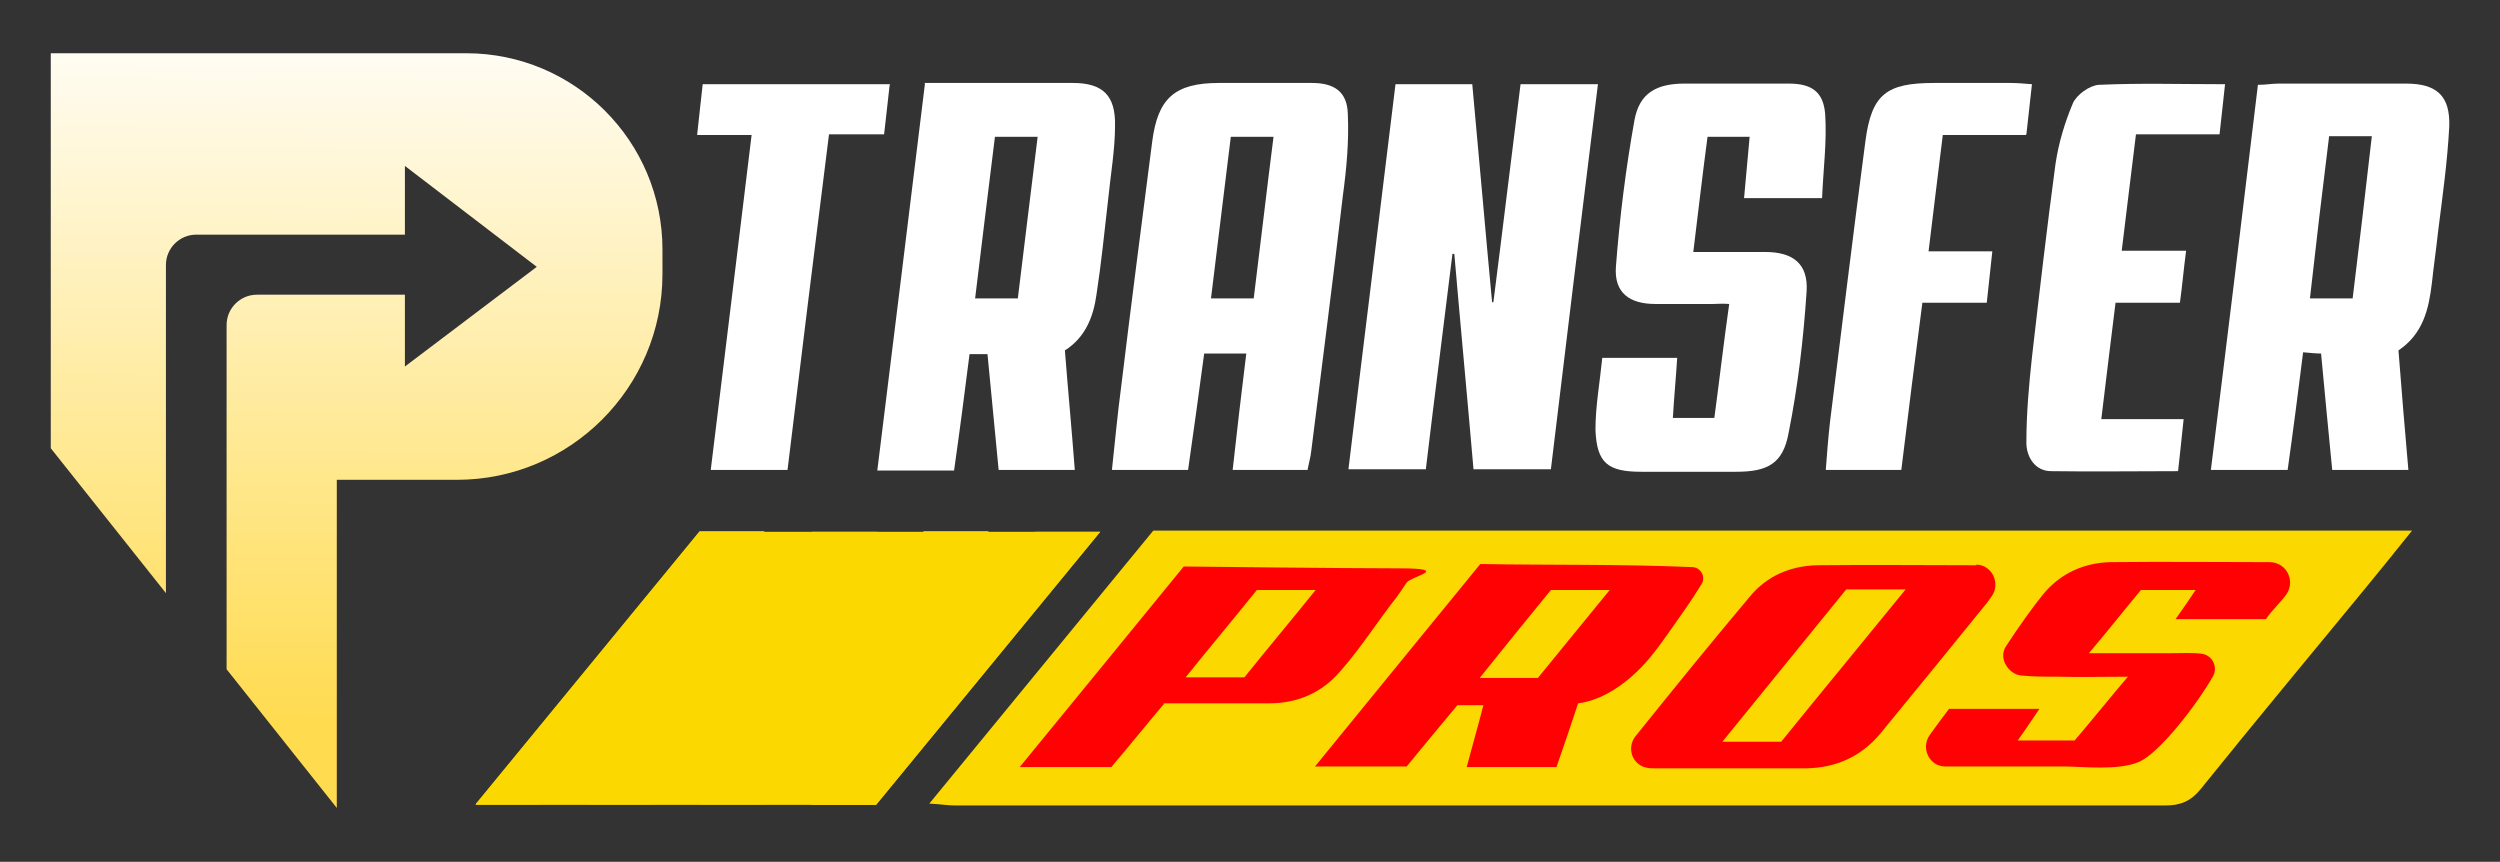
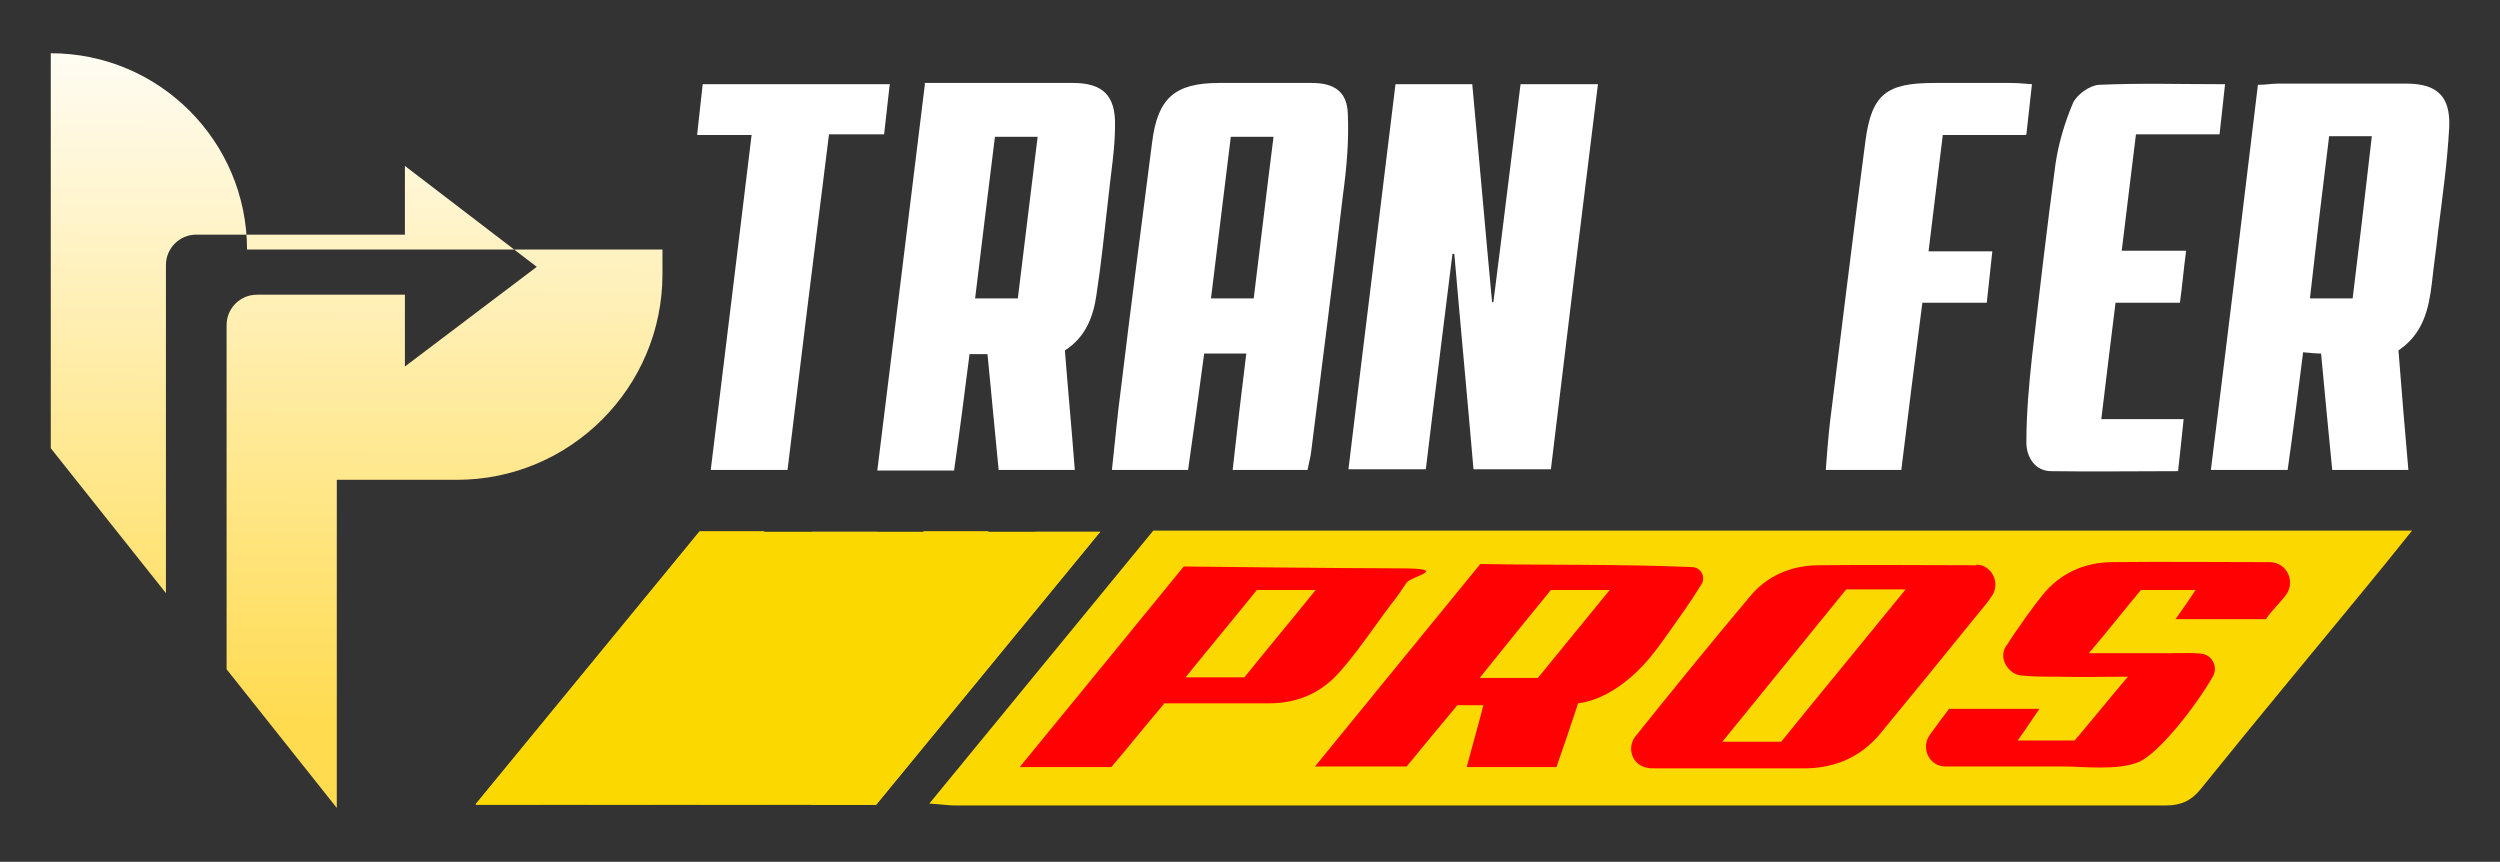
<svg xmlns="http://www.w3.org/2000/svg" viewBox="0 0 403.8 139.2" version="1.1">
  <rect x="0" y="0" width="403.8" height="139.2" fill="#333333" stroke="none" />
  <defs>
    <style>
      .cls-1 {
        fill: #fff;
      }

      .cls-2 {
        fill: #ff0103;
      }

      .cls-3 {
        fill: #fbd800;
      }

      .cls-4 {
        fill: url(#linear-gradient);
      }
    </style>
    <linearGradient gradientUnits="userSpaceOnUse" y2="117.4" x2="57.2" y1="2.5" x1="57.6" id="linear-gradient">
      <stop stop-color="#fffefc" offset="0" />
      <stop stop-color="#ffdb4f" offset="1" />
    </linearGradient>
  </defs>
  <g>
    <g id="Layer_1">
      <g>
        <g>
          <path d="M186.2,85.8c-11.9,14.5-23.8,29-36.1,44,1.9.1,3,.3,4.1.3,65.2,0,130.4,0,195.6,0,2.4,0,4.1-.7,5.7-2.7,8.7-10.8,17.6-21.5,26.4-32.2,2.4-2.9,4.8-5.9,7.7-9.5h-203.3Z" class="cls-3" />
          <path d="M241.2,48.9c1.5-11.7,2.9-23.4,4.4-35.3h12.5c-2.6,20.9-5.1,41.4-7.6,62.2h-12.5c-1-11.6-2.1-23.2-3.1-34.8-.1,0-.2,0-.3,0-1.4,11.5-2.9,23-4.3,34.8h-12.5c2.5-20.8,5.1-41.5,7.6-62.2h12.4c1.1,11.8,2.1,23.5,3.2,35.2,0,0,.2,0,.3.1Z" class="cls-1" />
          <path d="M211.3,75.9h-12.2c.7-6.3,1.4-12.4,2.2-18.8h-6.8c-.8,6.1-1.7,12.4-2.6,18.8h-12.3c.5-4.6.9-9,1.5-13.5,1.6-13.2,3.3-26.3,5-39.5.9-7,3.6-9.5,10.8-9.5,5,0,10,0,15,0,3.6,0,5.7,1.4,5.8,5,.2,4.4-.2,8.8-.8,13.2-1.6,13.8-3.4,27.5-5.1,41.2-.1,1-.4,2-.6,3.1ZM202.5,48.2c1.1-8.8,2.1-17.5,3.2-26.1h-6.9c-1.1,8.7-2.1,17.3-3.2,26.1h7Z" class="cls-1" />
          <path d="M357.1,75.9c2.6-20.8,5.1-41.4,7.6-62.2,1.3,0,2.3-.2,3.4-.2,6.8,0,13.7,0,20.5,0,5,0,7.2,2,7,7-.3,5.7-1.1,11.3-1.8,16.9-.3,2.8-.7,5.5-1,8.3-.5,4.2-1.4,8.2-5.4,10.9.5,6.3,1,12.6,1.6,19.3h-12.3c-.6-6.2-1.2-12.3-1.8-18.8-.9,0-1.7-.1-2.9-.2-.8,6.4-1.6,12.6-2.5,19h-12.4ZM380,48.2c1.1-8.9,2.1-17.5,3.1-26.2h-6.9c-1.1,8.8-2.1,17.3-3.1,26.2h6.9Z" class="cls-1" />
          <path d="M149.3,13.4c3.7,0,7,0,10.4,0,4.5,0,9.1,0,13.6,0,4.8,0,6.9,2,6.8,6.9,0,3.9-.7,7.8-1.1,11.8-.6,5.2-1.1,10.3-1.9,15.5-.5,3.6-1.8,6.9-5.1,9,.5,6.4,1.1,12.7,1.6,19.3h-12.3c-.6-6.1-1.2-12.3-1.8-18.7h-2.9c-.8,6.3-1.6,12.5-2.5,18.8h-12.4c2.6-20.8,5.1-41.4,7.7-62.5ZM157.5,48.2h6.9c1.1-8.8,2.1-17.4,3.2-26.1h-6.9c-1.1,8.7-2.1,17.2-3.2,26.1Z" class="cls-1" />
-           <path d="M258.6,57.8h12.3c-.2,3.2-.5,6.3-.7,9.7h6.7c.8-5.9,1.5-12.1,2.4-18.4-1.1-.1-1.9,0-2.7,0-3.1,0-6.2,0-9.2,0-4.2,0-6.7-1.8-6.4-6,.6-7.9,1.6-15.9,3-23.7.8-4.4,3.6-5.9,8.1-5.9,5.6,0,11.2,0,16.8,0,3.7,0,5.6,1.3,5.9,4.9.3,4.4-.3,8.9-.5,13.6h-12.6c.3-3.3.6-6.5.9-9.9h-6.8c-.8,6-1.5,12.1-2.3,18.6,4.2,0,7.9,0,11.6,0,4.5,0,7,1.9,6.7,6.4-.5,7.6-1.4,15.3-2.9,22.8-.9,5-3.4,6.3-8.5,6.3-5.1,0-10.2,0-15.3,0-5.4,0-7.2-1.4-7.4-6.8,0-3.8.7-7.6,1.1-11.6Z" class="cls-1" />
          <path d="M359.4,13.5c-.3,2.9-.6,5.4-.9,8.2h-13.5c-.8,6.4-1.5,12.3-2.3,18.8h10.4c-.4,3-.6,5.5-1,8.4h-10.4c-.8,6.3-1.5,12.3-2.3,18.8h13.3c-.3,3-.6,5.6-.9,8.4-7.1,0-13.8.1-20.5,0-2.6,0-4-2.3-4-4.6,0-4.6.4-9.2.9-13.8,1.2-10.4,2.4-20.8,3.8-31.2.5-3.4,1.5-6.7,2.8-9.8.6-1.4,2.7-2.9,4.2-3,6.6-.3,13.2-.1,20.4-.1Z" class="cls-1" />
          <path d="M327.2,21.8h-13.4c-.8,6.3-1.5,12.4-2.3,18.8h10.3c-.3,2.9-.6,5.4-.9,8.3h-10.4c-1.2,9.2-2.3,18-3.4,27h-12.2c.2-2.7.4-5.3.7-7.9,1.9-15.1,3.7-30.1,5.7-45.2,1-7.6,3.4-9.4,11.1-9.4,4.1,0,8.3,0,12.4,0,1,0,2.1.1,3.4.2-.3,2.8-.6,5.3-.9,8.1Z" class="cls-1" />
          <path d="M143.7,13.7c-.3,2.7-.6,5.2-.9,8h-8.9c-2.3,18.2-4.5,36.1-6.7,54.2h-12.4c2.2-18,4.4-35.9,6.6-54.1h-8.8c.3-2.9.6-5.4.9-8.2h30.3Z" class="cls-1" />
          <path d="M105.6,129.9h-10.5c12.4-15.1,24.2-29.5,36.1-44h10.5c-12.3,15-24.2,29.5-36.1,44Z" class="cls-3" />
          <path d="M177.7,85.9c-12.4,15.1-24.3,29.6-36.2,44.1h-10.5c12.4-15.1,24.3-29.6,36.2-44.1h10.5Z" class="cls-3" />
          <path d="M123.5,129.9h-10.5c12.3-15,24.2-29.5,36.2-44.1h10.5c-12.3,15-24.2,29.5-36.1,44.1Z" class="cls-3" />
          <path d="M87.3,129.9h-10.5c12.4-15.1,24.3-29.6,36.2-44.1h10.5c-12.3,15-24.2,29.5-36.2,44.1Z" class="cls-3" />
          <path d="M239.1,91.1c11,.2,22.8,0,34.2.5,1.4,0,2.3,1.6,1.5,2.8-1.7,2.8-3.6,5.4-5.5,8.1s-3.5,4.8-5.8,6.8c-2.4,2.1-5.4,3.9-8.6,4.3-1.2,3.6-2.3,6.9-3.5,10.3h-14.5c.9-3.4,1.8-6.5,2.7-10h-4.2c-2.6,3.1-5.4,6.5-8.2,9.9h-14.8c9.1-11.2,17.9-21.9,26.7-32.7ZM248.4,109.5c3.7-4.5,7.4-9.1,11.6-14.2h-9.5c-3.7,4.5-7.4,9.1-11.5,14.2h9.4Z" class="cls-2" />
          <path d="M319.2,91.2c2.5,0,4,3,2.5,5.1s-.2.3-.3.5c-5.9,7.3-11.8,14.5-17.7,21.7-3.1,3.7-7.1,5.5-11.9,5.6-8.2,0-16.4,0-24.5,0-.4,0-.9,0-1.3-.1-2.3-.4-3.3-3.1-1.9-5h0c6.1-7.6,12.2-15.1,18.5-22.6,2.8-3.4,6.6-5,10.9-5.1,8.6-.1,17.1,0,25.7,0,0,0,0,0,0,0ZM287.7,119.8c6.4-7.9,13.1-16,20.1-24.6h-9.6c-6.6,8.1-13.1,16.1-20,24.6h9.5Z" class="cls-2" />
          <path d="M355,95.3h-9.2c-2.5,3-5.1,6.3-8.4,10.2,5.1,0,9.2,0,13.4,0,1.6,0,3.3-.1,4.9.1,0,0,0,0,0,0,1.7.3,2.6,2.2,1.7,3.7-2.5,4.4-8.6,12.4-12,13.8s-9.1.7-12.1.7c-6.4,0-12.7,0-19.1,0-2.6,0-4-3-2.5-5.1,1.1-1.5,2.1-2.9,3.1-4.2h14.6c-1.3,1.9-2.2,3.3-3.5,5.1h9.2c2.9-3.4,5.7-6.9,8.6-10.3-3.7,0-7.6.1-11.5,0-2,0-3.9,0-5.8-.2s-3.7-2.7-2.4-4.7c2-3.1,4.6-6.7,6-8.4,2.8-3.4,6.6-5.1,10.9-5.2,8.6-.1,17.1,0,25.7,0,2.7,0,4.2,3,2.7,5.2-1,1.4-2.4,2.6-3.3,4h-14.6c1.3-1.8,2.3-3.3,3.5-5.1Z" class="cls-2" />
          <path d="M188,113.7c-2.9,3.4-5.6,6.8-8.5,10.2h-14.8c9.2-11.2,17.9-21.9,26.5-32.4,0,0,26.2.3,34.8.3s1.9,1.3,1.2,2.3-1.2,1.8-1.5,2.2c-3.3,4.2-5.7,8.1-9.2,12.1-3,3.5-6.9,5.2-11.5,5.2-5.7,0-11.3,0-17.1,0ZM212.5,95.3h-9.5c-3.6,4.5-7.4,9-11.5,14.1h9.5c3.6-4.5,7.4-9,11.5-14.1Z" class="cls-2" />
-           <path d="M107,40.3v4c0,18.3-14.9,33.2-33.2,33.2h-19.4v53l-17.8-22.4v-55.6c0-2.7,2.2-4.9,4.9-4.9h23.9v11.6l21.3-16.1-21.3-16.3v11.1H31.7c-2.7,0-4.9,2.2-4.9,4.9v4.8h0v48.2l-18.6-23.4V8.6h67.1c17.5,0,31.7,14.2,31.7,31.7Z" class="cls-4" />
+           <path d="M107,40.3v4c0,18.3-14.9,33.2-33.2,33.2h-19.4v53l-17.8-22.4v-55.6c0-2.7,2.2-4.9,4.9-4.9h23.9v11.6l21.3-16.1-21.3-16.3v11.1H31.7c-2.7,0-4.9,2.2-4.9,4.9v4.8h0v48.2l-18.6-23.4V8.6c17.5,0,31.7,14.2,31.7,31.7Z" class="cls-4" />
        </g>
        <polygon points="113 85.9 177.7 85.9 141.5 130 76.8 130 113 85.9" class="cls-3" />
      </g>
    </g>
  </g>
</svg>